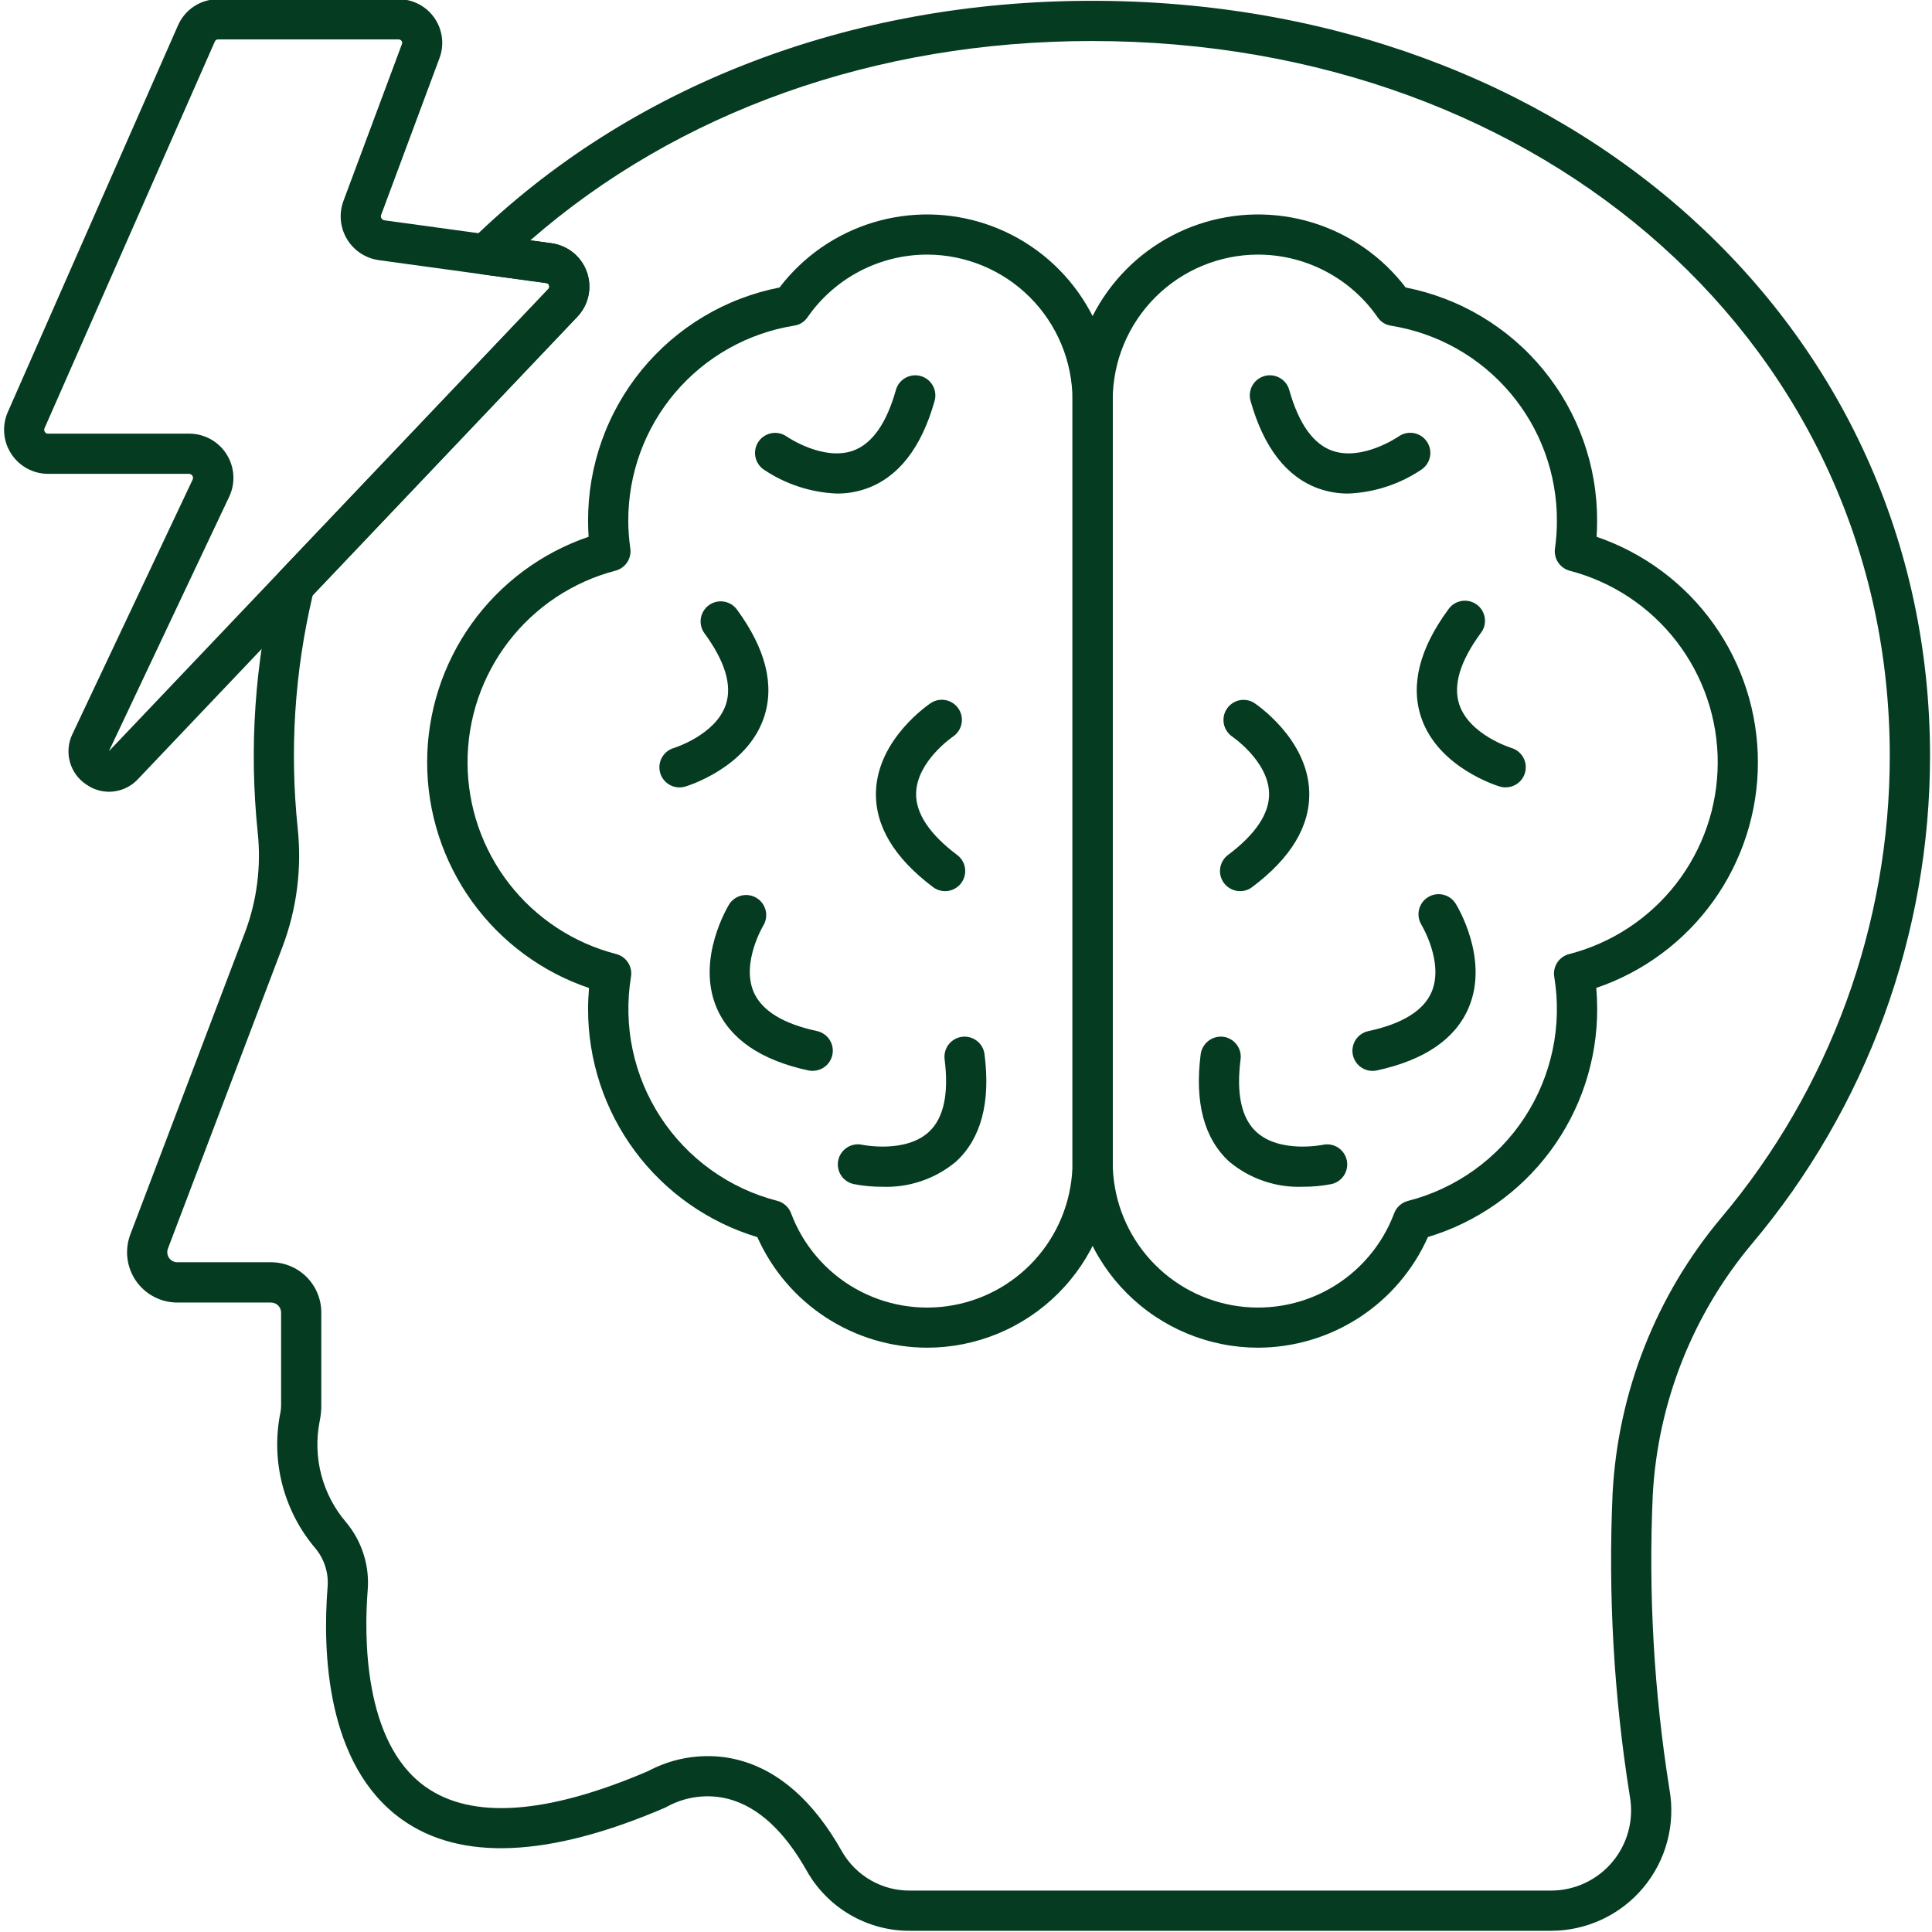
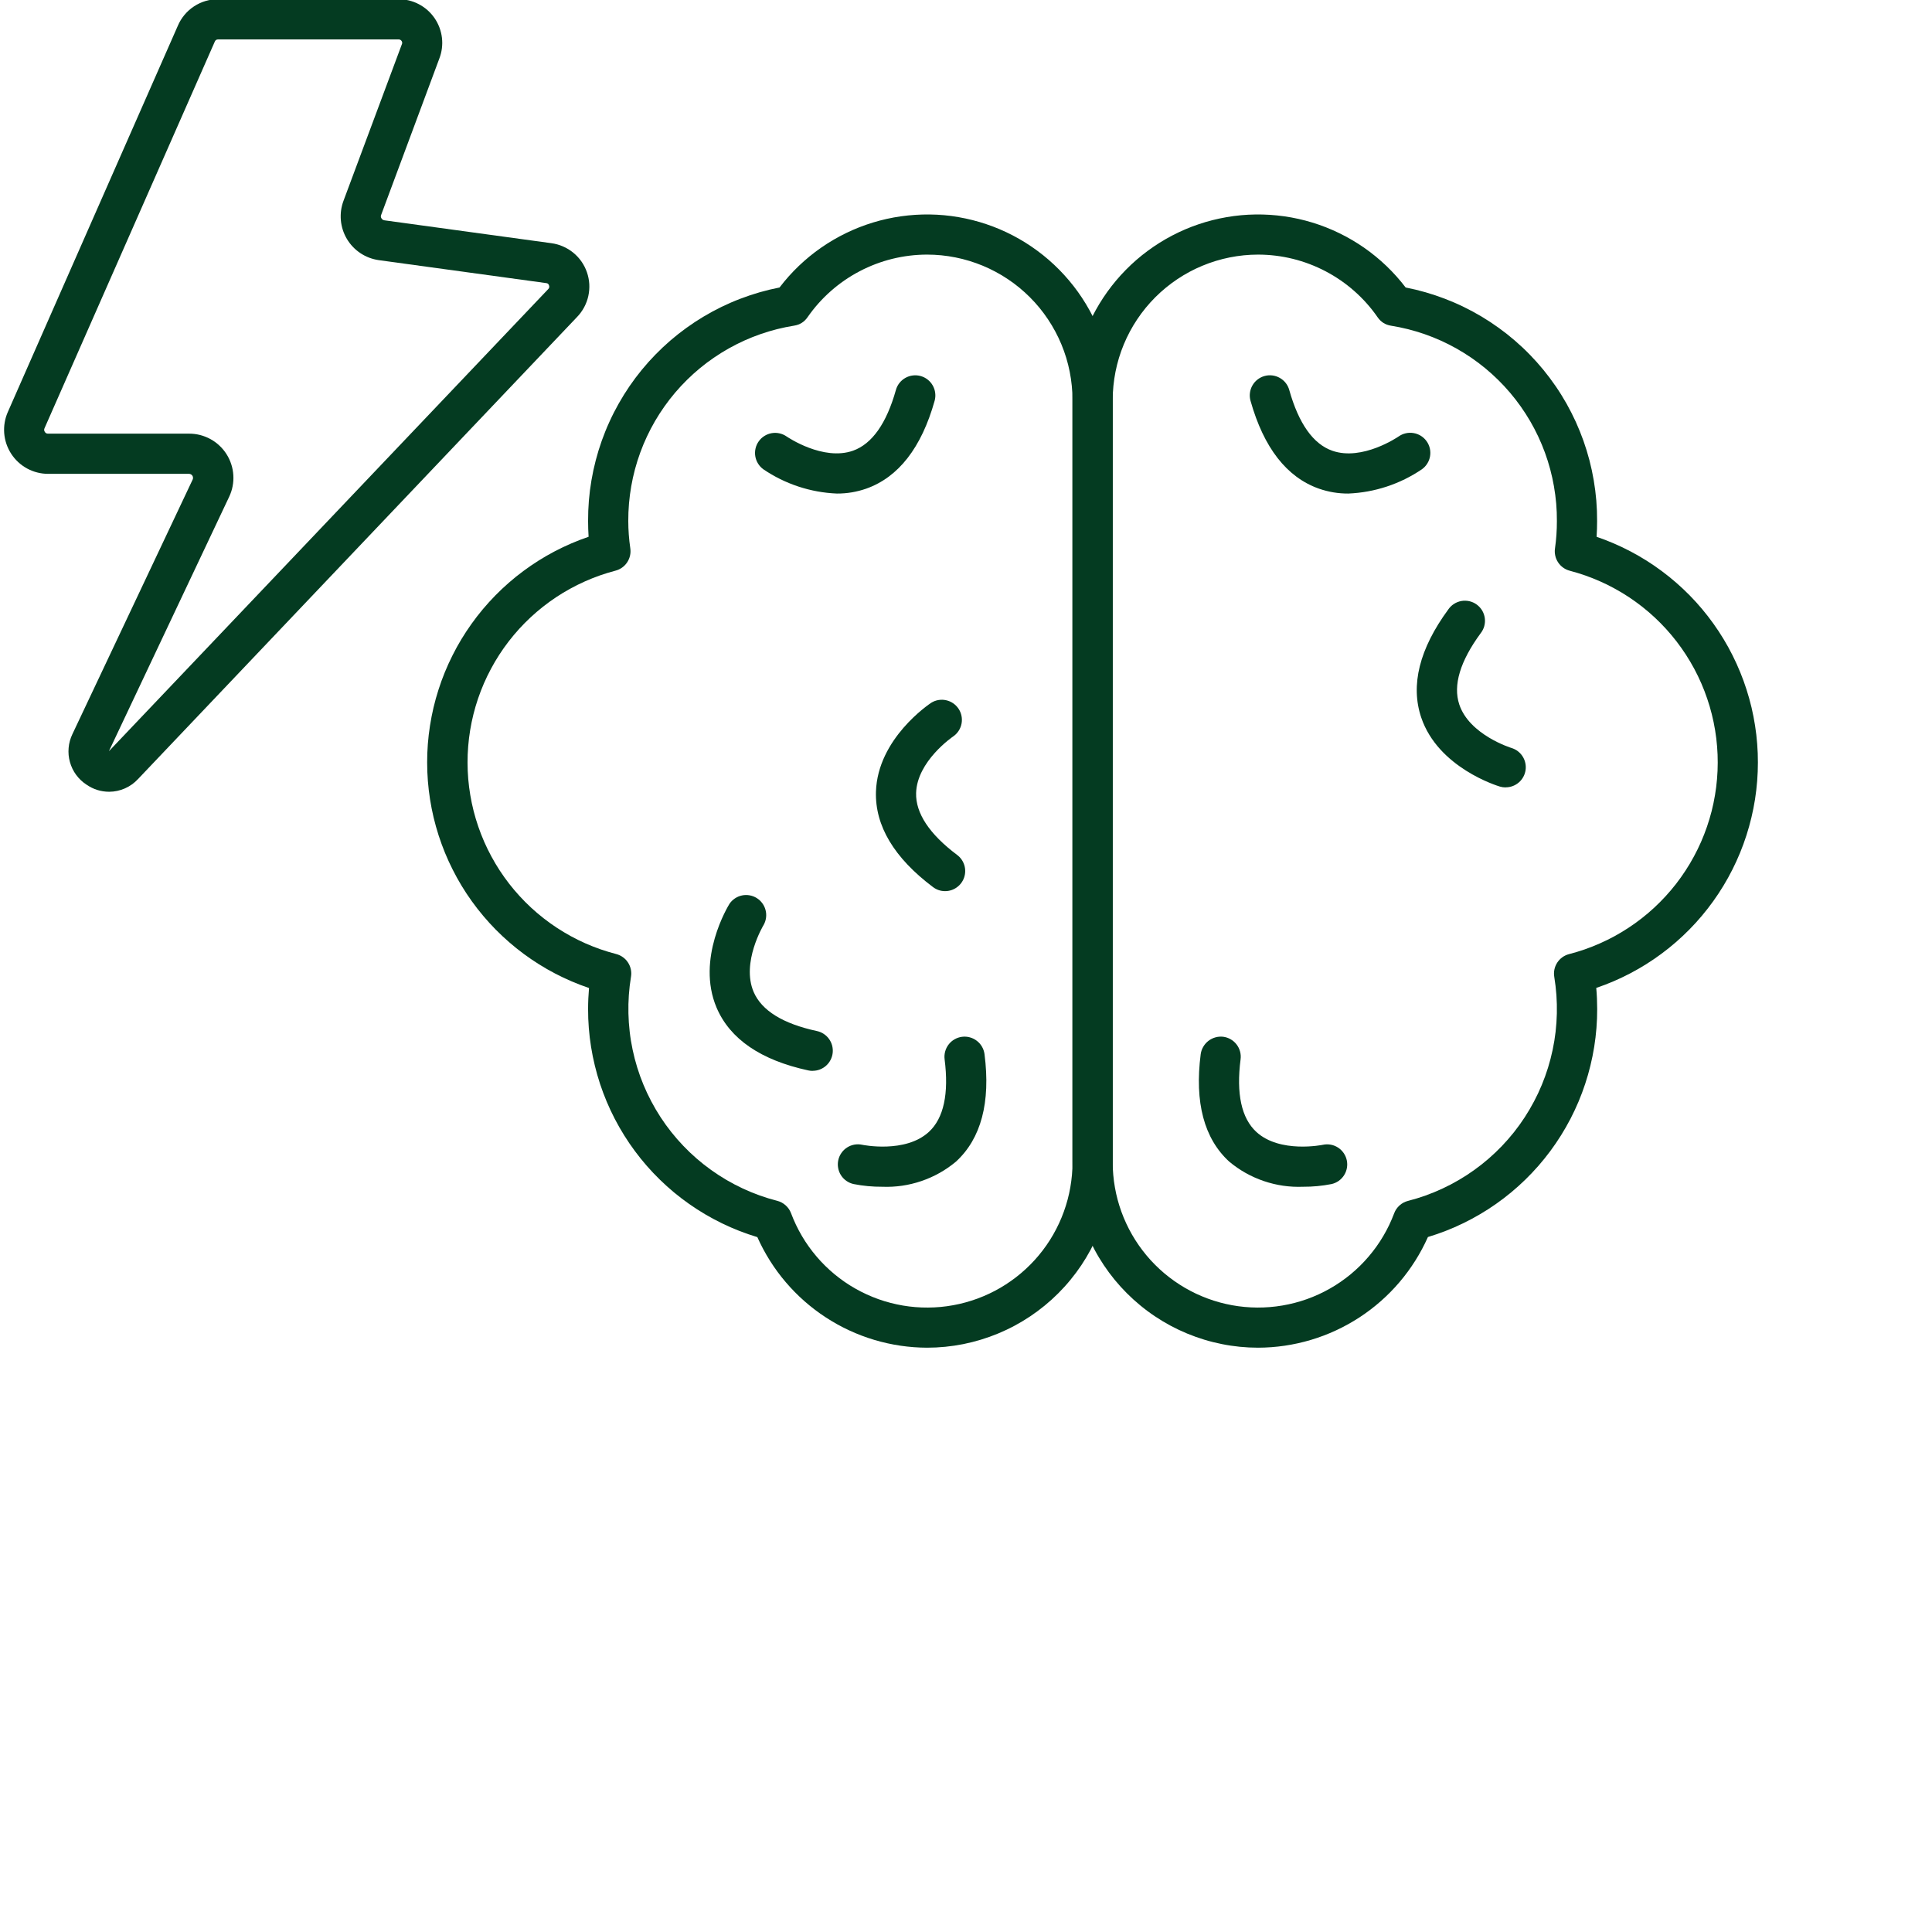
<svg xmlns="http://www.w3.org/2000/svg" version="1.2" preserveAspectRatio="xMidYMid meet" height="500" viewBox="0 0 375 375" zoomAndPan="magnify" width="500">
  <g id="c4b56548bc">
-     <path d="M 301.027 374.766 L 176.699 374.766 C 175.688 374.773 174.676 374.715 173.672 374.59 C 172.664 374.461 171.672 374.27 170.695 374.012 C 169.715 373.754 168.754 373.43 167.82 373.047 C 166.883 372.66 165.973 372.215 165.098 371.711 C 164.219 371.203 163.379 370.641 162.574 370.023 C 161.77 369.406 161.012 368.738 160.297 368.02 C 159.582 367.301 158.918 366.539 158.305 365.734 C 157.691 364.926 157.137 364.086 156.633 363.203 C 152.258 355.398 147.148 350.715 141.441 349.188 C 139.445 348.668 137.418 348.531 135.371 348.781 C 133.32 349.027 131.387 349.641 129.566 350.621 C 129.41 350.719 129.242 350.805 129.074 350.879 C 106.57 360.547 89.367 361.297 77.953 353.117 C 63.203 342.543 62.617 320.367 63.582 308.086 C 63.699 306.727 63.559 305.395 63.152 304.09 C 62.746 302.789 62.109 301.609 61.242 300.559 C 59.719 298.77 58.414 296.836 57.328 294.754 C 56.246 292.672 55.406 290.496 54.812 288.227 C 54.223 285.953 53.891 283.645 53.82 281.297 C 53.75 278.949 53.945 276.625 54.398 274.324 C 54.523 273.703 54.578 273.074 54.559 272.441 L 54.559 254.773 C 54.559 254.516 54.512 254.266 54.41 254.027 C 54.312 253.789 54.172 253.578 53.988 253.395 C 53.805 253.211 53.594 253.07 53.355 252.973 C 53.117 252.871 52.867 252.824 52.609 252.824 L 34.426 252.824 C 34.031 252.824 33.637 252.801 33.246 252.75 C 32.852 252.703 32.465 252.633 32.082 252.539 C 31.699 252.445 31.324 252.328 30.953 252.188 C 30.586 252.047 30.227 251.883 29.875 251.699 C 29.527 251.516 29.191 251.312 28.867 251.09 C 28.543 250.863 28.23 250.621 27.938 250.359 C 27.641 250.094 27.363 249.816 27.102 249.52 C 26.84 249.223 26.598 248.914 26.375 248.59 C 26.152 248.262 25.949 247.926 25.766 247.574 C 25.586 247.227 25.426 246.867 25.285 246.496 C 25.148 246.125 25.031 245.75 24.938 245.367 C 24.844 244.984 24.777 244.594 24.73 244.203 C 24.684 243.812 24.66 243.418 24.664 243.023 C 24.664 242.629 24.691 242.234 24.742 241.844 C 24.789 241.453 24.863 241.062 24.961 240.68 C 25.055 240.301 25.176 239.922 25.316 239.555 L 47.559 180.961 C 48.719 177.867 49.508 174.684 49.922 171.406 C 50.336 168.129 50.371 164.852 50.02 161.566 C 49.172 153.383 49.031 145.188 49.59 136.98 C 50.152 128.773 51.406 120.672 53.355 112.68 C 53.523 112.016 53.844 111.434 54.316 110.934 L 106.363 56.164 C 106.609 55.949 106.676 55.691 106.562 55.383 C 106.48 55.113 106.297 54.965 106.016 54.941 L 93.684 53.262 C 92.945 53.16 92.289 52.871 91.715 52.398 C 91.141 51.922 90.738 51.328 90.504 50.621 C 90.27 49.914 90.238 49.195 90.414 48.473 C 90.59 47.746 90.945 47.125 91.48 46.605 C 122.137 16.656 164.914 0.156 211.934 0.156 C 304.68 0.156 374.617 63.168 374.617 146.723 C 374.617 151.012 374.43 155.293 374.055 159.566 C 373.68 163.84 373.117 168.09 372.371 172.316 C 371.625 176.539 370.691 180.723 369.578 184.867 C 368.465 189.012 367.172 193.098 365.703 197.125 C 364.23 201.156 362.586 205.113 360.77 209 C 358.953 212.887 356.969 216.688 354.816 220.398 C 352.668 224.109 350.359 227.723 347.895 231.234 C 345.426 234.742 342.812 238.141 340.047 241.422 C 337.191 244.828 334.621 248.445 332.348 252.266 C 330.07 256.09 328.117 260.07 326.48 264.207 C 324.844 268.344 323.551 272.586 322.598 276.93 C 321.645 281.277 321.047 285.672 320.801 290.113 C 319.945 309.262 321.02 328.305 324.027 347.234 C 324.18 348.074 324.285 348.922 324.344 349.77 C 324.402 350.621 324.418 351.473 324.383 352.324 C 324.352 353.18 324.27 354.027 324.145 354.871 C 324.016 355.715 323.844 356.547 323.625 357.371 C 323.41 358.195 323.148 359.008 322.84 359.805 C 322.535 360.598 322.184 361.375 321.793 362.133 C 321.402 362.891 320.969 363.625 320.496 364.336 C 320.023 365.047 319.516 365.73 318.969 366.383 C 318.422 367.039 317.84 367.66 317.227 368.25 C 316.609 368.844 315.965 369.398 315.289 369.918 C 314.613 370.438 313.91 370.922 313.184 371.363 C 312.453 371.809 311.703 372.211 310.93 372.57 C 310.156 372.93 309.367 373.25 308.559 373.523 C 307.75 373.797 306.93 374.027 306.098 374.211 C 305.266 374.398 304.426 374.535 303.578 374.629 C 302.73 374.719 301.879 374.766 301.027 374.766 Z M 137.438 340.863 C 139.414 340.863 141.355 341.105 143.27 341.598 C 151.16 343.625 157.949 349.613 163.441 359.395 C 164.113 360.559 164.922 361.613 165.871 362.562 C 166.824 363.512 167.883 364.316 169.047 364.98 C 170.215 365.645 171.449 366.148 172.746 366.484 C 174.047 366.82 175.367 366.977 176.711 366.961 L 301.027 366.961 C 301.594 366.961 302.16 366.934 302.727 366.871 C 303.293 366.809 303.852 366.715 304.406 366.594 C 304.961 366.473 305.508 366.316 306.047 366.137 C 306.582 365.953 307.109 365.742 307.625 365.5 C 308.141 365.262 308.641 364.992 309.125 364.695 C 309.609 364.402 310.078 364.082 310.527 363.734 C 310.98 363.387 311.41 363.016 311.82 362.625 C 312.23 362.23 312.617 361.816 312.98 361.379 C 313.344 360.941 313.684 360.488 314 360.016 C 314.312 359.543 314.602 359.051 314.859 358.547 C 315.121 358.043 315.355 357.523 315.559 356.992 C 315.762 356.465 315.938 355.922 316.082 355.375 C 316.227 354.824 316.34 354.27 316.426 353.707 C 316.508 353.145 316.562 352.578 316.582 352.012 C 316.605 351.445 316.598 350.875 316.555 350.309 C 316.516 349.742 316.445 349.18 316.344 348.621 C 313.234 329.121 312.121 309.504 313.008 289.777 C 313.27 284.914 313.918 280.102 314.957 275.34 C 315.996 270.582 317.406 265.938 319.195 261.406 C 320.98 256.875 323.117 252.512 325.605 248.324 C 328.094 244.137 330.902 240.176 334.027 236.441 C 336.648 233.332 339.125 230.117 341.465 226.789 C 343.801 223.465 345.988 220.043 348.027 216.527 C 350.066 213.012 351.945 209.41 353.672 205.73 C 355.395 202.047 356.953 198.297 358.348 194.48 C 359.742 190.66 360.969 186.789 362.023 182.863 C 363.078 178.938 363.961 174.973 364.672 170.973 C 365.379 166.969 365.914 162.941 366.27 158.895 C 366.625 154.844 366.805 150.789 366.805 146.723 C 366.805 67.613 300.223 7.961 211.926 7.961 C 169.961 7.961 131.586 21.641 102.926 46.656 L 107.016 47.211 C 107.797 47.316 108.551 47.523 109.273 47.836 C 109.996 48.148 110.664 48.555 111.273 49.051 C 111.887 49.551 112.418 50.121 112.867 50.766 C 113.32 51.41 113.676 52.105 113.934 52.852 C 114.191 53.598 114.344 54.363 114.387 55.148 C 114.434 55.934 114.371 56.711 114.199 57.48 C 114.027 58.25 113.754 58.98 113.379 59.676 C 113.004 60.367 112.543 60.996 111.992 61.562 L 60.684 115.566 C 57.176 130.473 56.207 145.539 57.781 160.77 C 58.195 164.656 58.152 168.543 57.66 172.418 C 57.164 176.297 56.23 180.066 54.852 183.727 L 32.605 242.324 C 32.547 242.473 32.508 242.629 32.484 242.785 C 32.465 242.945 32.461 243.102 32.477 243.262 C 32.496 243.422 32.531 243.574 32.586 243.723 C 32.641 243.875 32.715 244.016 32.805 244.148 C 32.895 244.281 32.996 244.398 33.117 244.508 C 33.234 244.613 33.367 244.703 33.508 244.777 C 33.648 244.852 33.797 244.91 33.953 244.945 C 34.109 244.984 34.266 245.004 34.426 245.004 L 52.609 245.004 C 53.25 245.004 53.883 245.066 54.512 245.191 C 55.141 245.316 55.75 245.5 56.344 245.746 C 56.934 245.992 57.496 246.289 58.027 246.648 C 58.562 247.004 59.055 247.406 59.508 247.859 C 59.961 248.312 60.363 248.805 60.719 249.34 C 61.078 249.871 61.379 250.434 61.621 251.023 C 61.867 251.617 62.051 252.227 62.176 252.855 C 62.301 253.484 62.363 254.117 62.363 254.758 L 62.363 272.434 C 62.391 273.625 62.277 274.805 62.027 275.969 C 61.695 277.68 61.559 279.406 61.617 281.145 C 61.672 282.887 61.922 284.598 62.363 286.285 C 62.805 287.969 63.43 289.582 64.238 291.125 C 65.043 292.672 66.012 294.105 67.141 295.43 C 68.688 297.273 69.828 299.34 70.559 301.629 C 71.293 303.922 71.562 306.266 71.367 308.664 C 70.691 317.246 70.434 338.105 82.508 346.758 C 91.508 353.215 106.07 352.219 125.777 343.781 C 129.422 341.84 133.309 340.867 137.438 340.863 Z M 137.438 340.863" style="stroke:none;fill-rule:nonzero;fill:#043b21;fill-opacity:1;" />
    <path d="M 179.953 261.586 C 178.219 261.582 176.492 261.453 174.777 261.199 C 173.059 260.945 171.371 260.57 169.707 260.074 C 168.043 259.578 166.426 258.965 164.852 258.234 C 163.277 257.504 161.762 256.668 160.309 255.719 C 158.855 254.773 157.477 253.727 156.172 252.582 C 154.867 251.438 153.652 250.203 152.527 248.883 C 151.398 247.566 150.375 246.172 149.449 244.703 C 148.523 243.234 147.707 241.711 147 240.125 C 145.82 239.77 144.656 239.367 143.512 238.922 C 142.363 238.473 141.238 237.98 140.129 237.441 C 139.023 236.902 137.938 236.32 136.875 235.695 C 135.816 235.07 134.781 234.402 133.773 233.695 C 132.766 232.988 131.789 232.242 130.84 231.457 C 129.895 230.668 128.98 229.848 128.098 228.988 C 127.215 228.129 126.367 227.234 125.559 226.309 C 124.746 225.383 123.977 224.422 123.242 223.434 C 122.508 222.445 121.816 221.43 121.164 220.387 C 120.512 219.34 119.898 218.273 119.332 217.18 C 118.766 216.086 118.242 214.973 117.766 213.84 C 117.289 212.703 116.855 211.551 116.469 210.383 C 116.086 209.211 115.746 208.031 115.457 206.832 C 115.164 205.637 114.922 204.43 114.727 203.215 C 114.531 202 114.387 200.777 114.289 199.551 C 114.191 198.324 114.145 197.094 114.148 195.863 C 114.148 194.492 114.211 193.129 114.328 191.773 C 113.191 191.387 112.07 190.961 110.969 190.488 C 109.867 190.02 108.785 189.504 107.723 188.949 C 106.66 188.395 105.621 187.797 104.605 187.16 C 103.59 186.523 102.602 185.852 101.637 185.137 C 100.676 184.422 99.742 183.676 98.836 182.887 C 97.93 182.102 97.059 181.281 96.215 180.43 C 95.375 179.574 94.566 178.691 93.797 177.773 C 93.023 176.855 92.285 175.91 91.586 174.938 C 90.887 173.965 90.227 172.965 89.605 171.941 C 88.984 170.914 88.406 169.867 87.867 168.797 C 87.324 167.727 86.828 166.637 86.371 165.527 C 85.918 164.418 85.508 163.293 85.137 162.152 C 84.77 161.012 84.449 159.859 84.168 158.695 C 83.891 157.527 83.66 156.352 83.473 155.168 C 83.285 153.984 83.145 152.797 83.051 151.602 C 82.957 150.406 82.91 149.207 82.91 148.012 C 82.906 146.812 82.953 145.613 83.043 144.418 C 83.137 143.223 83.273 142.035 83.461 140.852 C 83.645 139.664 83.875 138.492 84.148 137.324 C 84.426 136.156 84.746 135.004 85.113 133.863 C 85.477 132.719 85.887 131.594 86.34 130.484 C 86.793 129.375 87.289 128.285 87.828 127.215 C 88.363 126.141 88.941 125.094 89.562 124.066 C 90.184 123.043 90.84 122.039 91.539 121.066 C 92.234 120.09 92.969 119.145 93.738 118.227 C 94.512 117.309 95.316 116.422 96.156 115.566 C 96.996 114.711 97.867 113.891 98.77 113.102 C 99.672 112.312 100.605 111.562 101.57 110.848 C 102.531 110.133 103.52 109.457 104.535 108.816 C 105.547 108.18 106.586 107.582 107.648 107.023 C 108.707 106.469 109.789 105.953 110.891 105.477 C 111.992 105.004 113.109 104.574 114.246 104.188 C 114.184 103.18 114.148 102.164 114.148 101.129 C 114.141 99.805 114.195 98.48 114.301 97.16 C 114.41 95.84 114.578 94.527 114.801 93.223 C 115.023 91.918 115.301 90.621 115.637 89.34 C 115.969 88.059 116.359 86.793 116.801 85.547 C 117.246 84.297 117.742 83.07 118.293 81.867 C 118.84 80.66 119.441 79.48 120.094 78.328 C 120.742 77.176 121.445 76.051 122.191 74.957 C 122.941 73.863 123.734 72.805 124.574 71.781 C 125.414 70.758 126.297 69.77 127.223 68.824 C 128.148 67.875 129.109 66.969 130.113 66.102 C 131.117 65.238 132.156 64.418 133.23 63.645 C 134.305 62.867 135.41 62.141 136.547 61.461 C 137.684 60.781 138.848 60.152 140.039 59.57 C 141.23 58.992 142.445 58.465 143.684 57.992 C 144.918 57.52 146.176 57.098 147.449 56.73 C 148.719 56.367 150.008 56.055 151.309 55.801 C 152.441 54.312 153.688 52.922 155.039 51.625 C 156.395 50.332 157.836 49.148 159.375 48.078 C 160.91 47.012 162.523 46.066 164.207 45.246 C 165.891 44.43 167.629 43.746 169.418 43.199 C 171.211 42.652 173.031 42.246 174.887 41.984 C 176.742 41.723 178.605 41.602 180.477 41.629 C 182.348 41.656 184.207 41.828 186.055 42.148 C 187.898 42.465 189.707 42.922 191.48 43.523 C 193.258 44.121 194.973 44.855 196.633 45.723 C 198.293 46.59 199.875 47.582 201.379 48.695 C 202.887 49.809 204.293 51.031 205.609 52.367 C 206.922 53.699 208.125 55.129 209.219 56.648 C 210.309 58.168 211.277 59.766 212.121 61.438 C 212.961 63.109 213.672 64.84 214.242 66.621 C 214.816 68.402 215.25 70.219 215.539 72.07 C 215.828 73.918 215.973 75.781 215.973 77.652 L 215.973 225.586 C 215.973 226.766 215.914 227.941 215.797 229.113 C 215.68 230.285 215.504 231.449 215.273 232.605 C 215.039 233.762 214.754 234.906 214.41 236.031 C 214.066 237.16 213.668 238.27 213.215 239.359 C 212.766 240.445 212.258 241.512 211.703 242.551 C 211.148 243.59 210.539 244.598 209.887 245.578 C 209.23 246.559 208.527 247.504 207.777 248.414 C 207.031 249.328 206.238 250.199 205.406 251.031 C 204.57 251.867 203.699 252.656 202.789 253.402 C 201.875 254.152 200.93 254.852 199.949 255.508 C 198.969 256.164 197.961 256.77 196.922 257.324 C 195.879 257.883 194.816 258.383 193.727 258.836 C 192.637 259.289 191.531 259.684 190.402 260.027 C 189.273 260.371 188.133 260.656 186.977 260.891 C 185.82 261.121 184.656 261.293 183.48 261.41 C 182.309 261.527 181.133 261.586 179.953 261.586 Z M 179.953 49.418 C 177.672 49.418 175.422 49.695 173.207 50.238 C 170.992 50.785 168.875 51.59 166.855 52.648 C 164.836 53.707 162.969 54.988 161.258 56.5 C 159.547 58.012 158.043 59.703 156.742 61.578 C 156.113 62.484 155.254 63.027 154.164 63.203 C 153.047 63.383 151.945 63.609 150.848 63.883 C 149.754 64.16 148.672 64.484 147.605 64.855 C 146.539 65.227 145.492 65.645 144.461 66.109 C 143.434 66.574 142.426 67.082 141.441 67.637 C 140.457 68.191 139.5 68.789 138.57 69.426 C 137.637 70.062 136.734 70.742 135.863 71.461 C 134.992 72.18 134.156 72.934 133.352 73.727 C 132.547 74.52 131.777 75.348 131.047 76.207 C 130.316 77.066 129.625 77.961 128.973 78.883 C 128.32 79.805 127.711 80.754 127.141 81.727 C 126.574 82.703 126.051 83.703 125.57 84.727 C 125.09 85.75 124.656 86.789 124.27 87.852 C 123.883 88.91 123.543 89.988 123.25 91.078 C 122.961 92.168 122.715 93.27 122.523 94.383 C 122.328 95.496 122.184 96.613 122.086 97.738 C 121.992 98.863 121.945 99.992 121.949 101.121 C 121.953 102.898 122.082 104.664 122.34 106.422 C 122.41 106.898 122.395 107.371 122.289 107.84 C 122.184 108.309 122 108.746 121.734 109.145 C 121.469 109.547 121.141 109.887 120.746 110.168 C 120.355 110.445 119.926 110.648 119.461 110.766 C 118.441 111.035 117.434 111.344 116.438 111.691 C 115.441 112.043 114.461 112.434 113.5 112.863 C 112.535 113.293 111.594 113.762 110.668 114.273 C 109.742 114.781 108.84 115.324 107.961 115.906 C 107.082 116.492 106.227 117.109 105.398 117.762 C 104.57 118.414 103.77 119.102 102.996 119.82 C 102.227 120.539 101.484 121.285 100.773 122.066 C 100.062 122.848 99.387 123.656 98.742 124.488 C 98.098 125.324 97.488 126.188 96.914 127.074 C 96.344 127.957 95.805 128.867 95.309 129.797 C 94.809 130.727 94.352 131.676 93.93 132.641 C 93.512 133.609 93.129 134.594 92.789 135.594 C 92.453 136.59 92.152 137.602 91.898 138.625 C 91.641 139.648 91.43 140.684 91.258 141.723 C 91.086 142.766 90.957 143.812 90.875 144.863 C 90.789 145.914 90.746 146.969 90.75 148.023 C 90.75 149.078 90.797 150.129 90.883 151.184 C 90.973 152.234 91.105 153.277 91.281 154.32 C 91.453 155.359 91.672 156.391 91.93 157.414 C 92.191 158.438 92.492 159.445 92.836 160.445 C 93.18 161.441 93.562 162.426 93.984 163.391 C 94.41 164.355 94.871 165.305 95.375 166.23 C 95.875 167.16 96.414 168.066 96.988 168.949 C 97.566 169.832 98.18 170.691 98.824 171.527 C 99.473 172.359 100.152 173.164 100.867 173.941 C 101.578 174.719 102.324 175.465 103.098 176.184 C 103.871 176.898 104.676 177.582 105.508 178.23 C 106.34 178.879 107.195 179.496 108.074 180.074 C 108.957 180.652 109.863 181.195 110.789 181.703 C 111.715 182.207 112.66 182.672 113.625 183.102 C 114.59 183.527 115.57 183.914 116.566 184.262 C 117.562 184.605 118.574 184.91 119.594 185.176 C 120.066 185.297 120.504 185.5 120.898 185.785 C 121.297 186.066 121.629 186.414 121.895 186.824 C 122.16 187.234 122.344 187.676 122.445 188.156 C 122.543 188.633 122.555 189.113 122.473 189.594 C 122.281 190.77 122.145 191.945 122.059 193.133 C 121.977 194.316 121.949 195.504 121.977 196.691 C 122.004 197.879 122.086 199.062 122.223 200.246 C 122.355 201.426 122.547 202.598 122.793 203.758 C 123.039 204.922 123.336 206.07 123.688 207.207 C 124.039 208.34 124.441 209.457 124.898 210.555 C 125.352 211.652 125.859 212.727 126.414 213.777 C 126.969 214.828 127.57 215.852 128.219 216.848 C 128.867 217.844 129.562 218.805 130.301 219.734 C 131.039 220.668 131.82 221.562 132.641 222.418 C 133.461 223.277 134.32 224.098 135.219 224.875 C 136.117 225.656 137.047 226.391 138.016 227.082 C 138.98 227.773 139.977 228.422 141 229.023 C 142.027 229.621 143.078 230.172 144.152 230.676 C 145.23 231.18 146.328 231.633 147.445 232.031 C 148.566 232.434 149.699 232.781 150.852 233.078 C 151.469 233.234 152.016 233.527 152.492 233.953 C 152.969 234.379 153.32 234.891 153.543 235.488 C 153.832 236.254 154.152 237.008 154.504 237.746 C 154.855 238.484 155.242 239.207 155.656 239.914 C 156.07 240.617 156.516 241.305 156.992 241.969 C 157.469 242.637 157.973 243.281 158.504 243.902 C 159.035 244.527 159.59 245.125 160.176 245.699 C 160.758 246.273 161.367 246.82 161.996 247.34 C 162.629 247.863 163.281 248.355 163.953 248.82 C 164.629 249.285 165.32 249.719 166.035 250.121 C 166.746 250.527 167.473 250.898 168.219 251.238 C 168.961 251.578 169.719 251.887 170.492 252.164 C 171.262 252.438 172.043 252.68 172.836 252.883 C 173.629 253.09 174.426 253.262 175.234 253.402 C 176.043 253.539 176.852 253.641 177.668 253.707 C 178.484 253.773 179.301 253.805 180.121 253.797 C 180.938 253.793 181.754 253.754 182.57 253.68 C 183.387 253.602 184.195 253.492 185 253.344 C 185.805 253.199 186.605 253.02 187.395 252.801 C 188.184 252.586 188.961 252.336 189.73 252.055 C 190.496 251.77 191.254 251.453 191.992 251.105 C 192.734 250.758 193.457 250.375 194.164 249.965 C 194.871 249.551 195.559 249.109 196.227 248.637 C 196.898 248.164 197.543 247.664 198.168 247.137 C 198.793 246.609 199.395 246.055 199.973 245.473 C 200.551 244.895 201.102 244.289 201.625 243.66 C 202.148 243.031 202.645 242.383 203.113 241.711 C 203.582 241.039 204.02 240.348 204.426 239.637 C 204.832 238.926 205.211 238.199 205.555 237.457 C 205.898 236.715 206.211 235.961 206.488 235.191 C 206.766 234.422 207.012 233.641 207.223 232.848 C 207.434 232.059 207.609 231.262 207.75 230.453 C 207.891 229.648 207.996 228.836 208.07 228.02 C 208.141 227.207 208.176 226.387 208.172 225.57 L 208.172 77.652 C 208.172 76.73 208.129 75.809 208.035 74.887 C 207.945 73.969 207.809 73.055 207.629 72.148 C 207.449 71.242 207.223 70.348 206.957 69.461 C 206.688 68.578 206.375 67.707 206.023 66.855 C 205.668 66 205.273 65.164 204.836 64.352 C 204.402 63.535 203.926 62.742 203.414 61.977 C 202.898 61.207 202.352 60.465 201.766 59.75 C 201.18 59.035 200.559 58.352 199.906 57.699 C 199.25 57.043 198.566 56.422 197.852 55.836 C 197.141 55.25 196.398 54.699 195.629 54.188 C 194.859 53.672 194.07 53.195 193.254 52.762 C 192.441 52.324 191.605 51.93 190.75 51.574 C 189.898 51.223 189.027 50.91 188.145 50.641 C 187.262 50.371 186.363 50.145 185.457 49.965 C 184.551 49.785 183.641 49.648 182.719 49.555 C 181.801 49.465 180.879 49.418 179.953 49.418 Z M 179.953 49.418" style="stroke:none;fill-rule:nonzero;fill:#043b21;fill-opacity:1;" />
    <path d="M 162.43 95.797 C 159.879 95.691 157.395 95.238 154.969 94.438 C 152.547 93.637 150.281 92.523 148.168 91.09 C 147.754 90.789 147.406 90.418 147.137 89.98 C 146.863 89.543 146.688 89.07 146.602 88.562 C 146.516 88.055 146.531 87.551 146.648 87.051 C 146.762 86.547 146.969 86.086 147.266 85.668 C 147.562 85.246 147.93 84.898 148.363 84.625 C 148.801 84.348 149.27 84.168 149.777 84.078 C 150.285 83.988 150.789 84 151.293 84.113 C 151.797 84.223 152.258 84.426 152.68 84.719 C 152.879 84.852 159.773 89.531 165.582 87.477 C 169.273 86.152 172.07 82.188 173.895 75.691 C 174.035 75.191 174.262 74.742 174.582 74.336 C 174.902 73.93 175.289 73.598 175.742 73.344 C 176.191 73.094 176.676 72.934 177.188 72.875 C 177.703 72.812 178.207 72.852 178.707 72.992 C 179.203 73.133 179.656 73.359 180.062 73.68 C 180.469 74 180.801 74.387 181.051 74.836 C 181.305 75.289 181.465 75.77 181.523 76.285 C 181.586 76.797 181.547 77.305 181.41 77.801 C 178.852 86.906 174.383 92.629 168.141 94.844 C 166.293 95.488 164.387 95.809 162.43 95.797 Z M 162.43 95.797" style="stroke:none;fill-rule:nonzero;fill:#043b21;fill-opacity:1;" />
    <path d="M 171.234 230.348 C 169.367 230.359 167.516 230.184 165.684 229.824 C 165.18 229.711 164.715 229.508 164.289 229.211 C 163.867 228.918 163.516 228.551 163.234 228.117 C 162.957 227.68 162.773 227.207 162.684 226.699 C 162.59 226.191 162.602 225.684 162.711 225.18 C 162.82 224.676 163.023 224.211 163.32 223.785 C 163.613 223.359 163.98 223.008 164.414 222.73 C 164.848 222.449 165.32 222.266 165.828 222.172 C 166.336 222.082 166.844 222.09 167.348 222.199 C 167.434 222.219 175.723 223.918 180.297 219.699 C 183.18 217.039 184.199 212.285 183.348 205.602 C 183.285 205.09 183.32 204.582 183.457 204.086 C 183.594 203.586 183.82 203.133 184.137 202.723 C 184.453 202.312 184.836 201.98 185.285 201.727 C 185.734 201.469 186.215 201.309 186.727 201.242 C 187.242 201.176 187.746 201.211 188.246 201.348 C 188.746 201.484 189.199 201.711 189.609 202.027 C 190.02 202.34 190.352 202.723 190.609 203.172 C 190.867 203.621 191.027 204.102 191.094 204.613 C 192.297 213.98 190.43 221.004 185.547 225.477 C 183.543 227.148 181.309 228.402 178.844 229.242 C 176.375 230.082 173.84 230.449 171.234 230.348 Z M 171.234 230.348" style="stroke:none;fill-rule:nonzero;fill:#043b21;fill-opacity:1;" />
-     <path d="M 131.895 152.836 C 131.426 152.836 130.973 152.758 130.531 152.594 C 130.094 152.43 129.695 152.195 129.34 151.891 C 128.984 151.582 128.695 151.227 128.469 150.812 C 128.242 150.402 128.098 149.965 128.027 149.504 C 127.961 149.039 127.977 148.578 128.074 148.121 C 128.172 147.66 128.344 147.234 128.598 146.84 C 128.848 146.445 129.16 146.105 129.535 145.82 C 129.91 145.539 130.32 145.332 130.77 145.195 C 130.852 145.172 138.926 142.652 140.891 136.742 C 142.133 133.02 140.73 128.371 136.746 122.934 C 136.438 122.516 136.223 122.059 136.102 121.555 C 135.977 121.051 135.953 120.543 136.031 120.031 C 136.109 119.52 136.285 119.043 136.555 118.602 C 136.82 118.156 137.164 117.785 137.582 117.477 C 138 117.172 138.457 116.957 138.961 116.832 C 139.465 116.711 139.973 116.688 140.484 116.766 C 140.996 116.844 141.473 117.016 141.914 117.285 C 142.359 117.555 142.73 117.898 143.039 118.312 C 148.629 125.938 150.395 132.988 148.277 139.262 C 144.992 149.016 133.488 152.527 133.004 152.676 C 132.641 152.785 132.27 152.836 131.895 152.836 Z M 131.895 152.836" style="stroke:none;fill-rule:nonzero;fill:#043b21;fill-opacity:1;" />
    <path d="M 157.73 207.859 C 157.449 207.859 157.176 207.828 156.902 207.77 C 147.664 205.773 141.684 201.676 139.086 195.582 C 135.066 186.098 141.34 175.836 141.609 175.402 C 141.895 174.992 142.246 174.648 142.664 174.371 C 143.078 174.098 143.531 173.906 144.02 173.805 C 144.512 173.703 145 173.695 145.492 173.781 C 145.984 173.867 146.445 174.043 146.871 174.305 C 147.293 174.57 147.656 174.902 147.953 175.301 C 148.25 175.703 148.465 176.145 148.59 176.629 C 148.719 177.113 148.754 177.602 148.691 178.098 C 148.629 178.594 148.48 179.062 148.238 179.5 C 148.195 179.57 143.828 186.816 146.289 192.551 C 147.852 196.152 151.957 198.703 158.559 200.125 C 159.027 200.223 159.469 200.406 159.871 200.668 C 160.277 200.934 160.621 201.258 160.902 201.648 C 161.188 202.039 161.391 202.469 161.516 202.934 C 161.637 203.398 161.676 203.871 161.625 204.352 C 161.574 204.832 161.438 205.285 161.219 205.715 C 161 206.145 160.711 206.52 160.352 206.844 C 159.992 207.164 159.586 207.414 159.137 207.586 C 158.688 207.758 158.219 207.844 157.738 207.844 Z M 157.73 207.859" style="stroke:none;fill-rule:nonzero;fill:#043b21;fill-opacity:1;" />
    <path d="M 183.445 172.969 C 182.578 172.969 181.797 172.707 181.105 172.188 C 173.547 166.512 169.82 160.273 170.023 153.66 C 170.348 143.367 180.344 136.676 180.766 136.398 C 181.195 136.133 181.66 135.957 182.16 135.875 C 182.66 135.793 183.156 135.805 183.652 135.918 C 184.145 136.027 184.602 136.227 185.02 136.512 C 185.434 136.801 185.781 137.156 186.062 137.578 C 186.34 138 186.527 138.461 186.629 138.957 C 186.727 139.453 186.73 139.949 186.637 140.445 C 186.543 140.945 186.359 141.406 186.086 141.832 C 185.812 142.258 185.469 142.617 185.059 142.91 C 184.914 143.008 177.988 147.738 177.816 153.93 C 177.711 157.832 180.387 161.895 185.781 165.945 C 186.109 166.191 186.391 166.48 186.629 166.816 C 186.863 167.148 187.043 167.512 187.168 167.902 C 187.289 168.293 187.348 168.695 187.344 169.102 C 187.34 169.512 187.273 169.91 187.145 170.301 C 187.016 170.688 186.828 171.047 186.586 171.379 C 186.344 171.707 186.055 171.992 185.723 172.23 C 185.391 172.473 185.031 172.652 184.641 172.781 C 184.25 172.906 183.852 172.969 183.441 172.969 Z M 183.445 172.969" style="stroke:none;fill-rule:nonzero;fill:#043b21;fill-opacity:1;" />
    <path d="M 244.191 261.586 C 243.012 261.586 241.836 261.527 240.66 261.41 C 239.488 261.293 238.324 261.121 237.168 260.887 C 236.012 260.656 234.867 260.371 233.738 260.027 C 232.609 259.684 231.504 259.285 230.414 258.836 C 229.324 258.383 228.258 257.879 227.219 257.324 C 226.18 256.766 225.168 256.16 224.188 255.504 C 223.207 254.852 222.262 254.148 221.352 253.398 C 220.441 252.652 219.566 251.859 218.734 251.027 C 217.898 250.191 217.109 249.32 216.359 248.41 C 215.609 247.496 214.91 246.551 214.254 245.57 C 213.598 244.59 212.992 243.582 212.438 242.539 C 211.879 241.5 211.375 240.438 210.922 239.348 C 210.473 238.258 210.074 237.148 209.73 236.02 C 209.387 234.891 209.102 233.75 208.867 232.594 C 208.637 231.438 208.465 230.273 208.348 229.098 C 208.23 227.926 208.172 226.75 208.168 225.57 L 208.168 77.652 C 208.168 75.781 208.316 73.918 208.605 72.07 C 208.895 70.219 209.328 68.402 209.898 66.621 C 210.473 64.84 211.18 63.109 212.023 61.438 C 212.867 59.766 213.836 58.168 214.926 56.648 C 216.02 55.129 217.219 53.699 218.535 52.367 C 219.848 51.031 221.258 49.809 222.766 48.695 C 224.27 47.582 225.852 46.59 227.512 45.723 C 229.172 44.855 230.887 44.121 232.66 43.523 C 234.438 42.922 236.246 42.465 238.09 42.148 C 239.938 41.828 241.797 41.656 243.668 41.629 C 245.539 41.602 247.402 41.723 249.258 41.984 C 251.109 42.246 252.934 42.652 254.723 43.199 C 256.516 43.746 258.254 44.43 259.938 45.25 C 261.621 46.066 263.23 47.012 264.77 48.078 C 266.305 49.148 267.75 50.332 269.105 51.625 C 270.457 52.922 271.699 54.312 272.836 55.801 C 274.137 56.055 275.422 56.367 276.695 56.73 C 277.969 57.098 279.227 57.52 280.461 57.992 C 281.699 58.465 282.914 58.992 284.105 59.574 C 285.297 60.152 286.461 60.781 287.598 61.461 C 288.734 62.141 289.84 62.867 290.914 63.645 C 291.988 64.418 293.027 65.238 294.031 66.105 C 295.035 66.969 296 67.875 296.922 68.824 C 297.848 69.773 298.73 70.758 299.57 71.781 C 300.41 72.809 301.203 73.867 301.953 74.961 C 302.703 76.051 303.402 77.176 304.055 78.328 C 304.703 79.484 305.305 80.664 305.855 81.867 C 306.402 83.074 306.898 84.301 307.344 85.547 C 307.785 86.797 308.176 88.062 308.512 89.344 C 308.844 90.625 309.121 91.922 309.344 93.227 C 309.566 94.531 309.734 95.844 309.844 97.164 C 309.949 98.484 310.004 99.809 309.996 101.133 C 309.996 102.172 309.965 103.191 309.898 104.191 C 311.035 104.578 312.152 105.008 313.25 105.484 C 314.352 105.957 315.43 106.473 316.492 107.031 C 317.551 107.59 318.59 108.188 319.602 108.824 C 320.617 109.461 321.602 110.141 322.562 110.855 C 323.527 111.57 324.457 112.32 325.359 113.109 C 326.262 113.895 327.133 114.715 327.973 115.57 C 328.812 116.426 329.617 117.312 330.387 118.23 C 331.156 119.148 331.891 120.094 332.586 121.07 C 333.281 122.043 333.941 123.043 334.559 124.07 C 335.18 125.094 335.758 126.141 336.293 127.215 C 336.832 128.285 337.324 129.375 337.777 130.484 C 338.23 131.59 338.641 132.715 339.004 133.855 C 339.371 135 339.691 136.152 339.969 137.316 C 340.242 138.484 340.473 139.656 340.656 140.84 C 340.844 142.023 340.98 143.215 341.07 144.406 C 341.164 145.602 341.211 146.797 341.207 147.996 C 341.207 149.195 341.16 150.391 341.066 151.586 C 340.973 152.777 340.832 153.969 340.648 155.152 C 340.461 156.336 340.23 157.508 339.949 158.676 C 339.672 159.84 339.352 160.992 338.984 162.133 C 338.617 163.273 338.207 164.398 337.754 165.504 C 337.297 166.613 336.801 167.703 336.262 168.773 C 335.723 169.844 335.145 170.891 334.523 171.914 C 333.902 172.938 333.242 173.938 332.547 174.91 C 331.848 175.887 331.113 176.828 330.34 177.746 C 329.57 178.664 328.766 179.547 327.922 180.402 C 327.082 181.254 326.211 182.074 325.309 182.859 C 324.402 183.648 323.469 184.398 322.508 185.109 C 321.547 185.824 320.559 186.5 319.543 187.137 C 318.527 187.773 317.492 188.367 316.43 188.926 C 315.367 189.48 314.289 189.996 313.188 190.469 C 312.086 190.941 310.969 191.367 309.832 191.754 C 309.953 193.109 310.012 194.484 310.012 195.844 C 310.016 197.074 309.969 198.305 309.871 199.531 C 309.773 200.758 309.629 201.98 309.434 203.195 C 309.238 204.41 308.996 205.617 308.703 206.812 C 308.414 208.012 308.074 209.191 307.688 210.363 C 307.305 211.531 306.871 212.684 306.395 213.82 C 305.914 214.953 305.395 216.066 304.828 217.16 C 304.258 218.254 303.648 219.32 302.996 220.367 C 302.344 221.41 301.652 222.426 300.918 223.414 C 300.184 224.402 299.41 225.363 298.602 226.289 C 297.789 227.215 296.945 228.109 296.062 228.969 C 295.18 229.828 294.266 230.648 293.316 231.438 C 292.371 232.223 291.395 232.969 290.387 233.676 C 289.379 234.383 288.344 235.051 287.281 235.676 C 286.223 236.301 285.137 236.883 284.031 237.422 C 282.922 237.961 281.797 238.453 280.648 238.902 C 279.504 239.348 278.34 239.75 277.16 240.105 C 276.453 241.691 275.637 243.219 274.711 244.688 C 273.785 246.156 272.762 247.551 271.633 248.875 C 270.508 250.195 269.293 251.43 267.988 252.574 C 266.684 253.723 265.305 254.77 263.848 255.719 C 262.395 256.664 260.879 257.504 259.305 258.234 C 257.727 258.965 256.109 259.578 254.445 260.074 C 252.781 260.57 251.09 260.945 249.371 261.199 C 247.656 261.453 245.926 261.582 244.191 261.586 Z M 244.191 49.418 C 243.266 49.418 242.344 49.465 241.426 49.555 C 240.504 49.648 239.594 49.785 238.688 49.965 C 237.781 50.148 236.883 50.371 236 50.641 C 235.117 50.91 234.246 51.223 233.395 51.578 C 232.539 51.93 231.707 52.324 230.891 52.762 C 230.078 53.199 229.285 53.672 228.516 54.188 C 227.75 54.703 227.008 55.25 226.293 55.84 C 225.578 56.426 224.895 57.047 224.242 57.699 C 223.59 58.352 222.969 59.035 222.383 59.75 C 221.797 60.465 221.246 61.207 220.734 61.977 C 220.219 62.746 219.746 63.535 219.309 64.352 C 218.875 65.168 218.48 66 218.125 66.855 C 217.773 67.707 217.461 68.578 217.191 69.461 C 216.926 70.348 216.699 71.242 216.52 72.148 C 216.34 73.055 216.203 73.969 216.113 74.887 C 216.02 75.809 215.977 76.73 215.973 77.652 L 215.973 225.586 C 215.973 226.402 216.012 227.219 216.082 228.035 C 216.152 228.852 216.258 229.66 216.402 230.465 C 216.543 231.273 216.719 232.07 216.93 232.863 C 217.141 233.652 217.387 234.434 217.664 235.199 C 217.945 235.969 218.254 236.727 218.602 237.469 C 218.945 238.211 219.32 238.934 219.73 239.645 C 220.137 240.355 220.574 241.043 221.043 241.715 C 221.512 242.387 222.008 243.035 222.531 243.664 C 223.055 244.293 223.605 244.898 224.184 245.477 C 224.762 246.059 225.359 246.609 225.988 247.141 C 226.613 247.668 227.258 248.168 227.926 248.637 C 228.598 249.109 229.285 249.551 229.992 249.965 C 230.699 250.375 231.422 250.754 232.16 251.105 C 232.902 251.453 233.656 251.77 234.422 252.051 C 235.191 252.336 235.969 252.586 236.758 252.801 C 237.547 253.016 238.344 253.195 239.148 253.344 C 239.957 253.488 240.766 253.602 241.578 253.676 C 242.395 253.75 243.211 253.793 244.027 253.797 C 244.848 253.801 245.664 253.77 246.48 253.703 C 247.297 253.637 248.105 253.535 248.914 253.398 C 249.719 253.262 250.52 253.09 251.312 252.883 C 252.102 252.676 252.883 252.438 253.656 252.164 C 254.426 251.887 255.184 251.582 255.926 251.242 C 256.672 250.902 257.398 250.527 258.109 250.125 C 258.824 249.723 259.516 249.289 260.188 248.824 C 260.863 248.359 261.516 247.867 262.148 247.348 C 262.777 246.824 263.387 246.277 263.969 245.707 C 264.551 245.133 265.109 244.535 265.641 243.91 C 266.172 243.289 266.676 242.645 267.152 241.98 C 267.629 241.316 268.074 240.629 268.488 239.926 C 268.906 239.219 269.289 238.5 269.645 237.762 C 269.996 237.023 270.316 236.27 270.605 235.504 C 270.828 234.906 271.18 234.395 271.652 233.969 C 272.129 233.543 272.676 233.25 273.293 233.094 C 274.445 232.797 275.582 232.449 276.699 232.051 C 277.82 231.648 278.918 231.199 279.996 230.695 C 281.07 230.195 282.125 229.645 283.148 229.043 C 284.176 228.445 285.172 227.797 286.137 227.105 C 287.105 226.414 288.035 225.68 288.934 224.898 C 289.832 224.121 290.695 223.301 291.516 222.445 C 292.336 221.586 293.117 220.691 293.859 219.762 C 294.598 218.828 295.293 217.867 295.941 216.871 C 296.59 215.875 297.191 214.852 297.746 213.801 C 298.305 212.75 298.809 211.676 299.262 210.578 C 299.719 209.48 300.121 208.363 300.473 207.227 C 300.824 206.094 301.121 204.941 301.367 203.781 C 301.613 202.617 301.805 201.445 301.941 200.262 C 302.074 199.082 302.156 197.898 302.184 196.711 C 302.211 195.52 302.18 194.336 302.098 193.148 C 302.012 191.965 301.875 190.785 301.684 189.609 C 301.602 189.129 301.613 188.648 301.711 188.172 C 301.812 187.691 301.996 187.25 302.262 186.84 C 302.531 186.43 302.863 186.082 303.258 185.797 C 303.656 185.512 304.094 185.312 304.566 185.191 C 305.586 184.926 306.598 184.621 307.594 184.277 C 308.59 183.93 309.57 183.543 310.535 183.113 C 311.5 182.688 312.445 182.223 313.371 181.719 C 314.297 181.211 315.203 180.668 316.082 180.09 C 316.965 179.512 317.82 178.895 318.652 178.246 C 319.484 177.598 320.285 176.914 321.062 176.199 C 321.836 175.48 322.582 174.734 323.293 173.957 C 324.008 173.18 324.688 172.375 325.336 171.543 C 325.98 170.707 326.594 169.848 327.168 168.965 C 327.746 168.082 328.285 167.176 328.785 166.246 C 329.289 165.32 329.75 164.371 330.176 163.406 C 330.598 162.441 330.98 161.457 331.324 160.461 C 331.668 159.461 331.969 158.453 332.23 157.43 C 332.488 156.406 332.707 155.375 332.879 154.336 C 333.055 153.293 333.188 152.25 333.273 151.199 C 333.363 150.145 333.41 149.094 333.41 148.039 C 333.414 146.984 333.371 145.93 333.285 144.879 C 333.203 143.824 333.074 142.781 332.902 141.738 C 332.73 140.699 332.52 139.664 332.262 138.641 C 332.008 137.617 331.707 136.605 331.367 135.609 C 331.031 134.609 330.648 133.625 330.23 132.656 C 329.809 131.691 329.352 130.742 328.852 129.812 C 328.352 128.883 327.816 127.973 327.246 127.09 C 326.672 126.203 326.062 125.34 325.418 124.504 C 324.773 123.672 324.098 122.863 323.387 122.082 C 322.676 121.301 321.934 120.555 321.164 119.836 C 320.391 119.117 319.59 118.43 318.762 117.777 C 317.934 117.125 317.078 116.508 316.199 115.922 C 315.32 115.34 314.418 114.797 313.492 114.289 C 312.566 113.777 311.625 113.309 310.66 112.879 C 309.695 112.449 308.719 112.059 307.723 111.707 C 306.727 111.359 305.719 111.051 304.699 110.781 C 304.234 110.66 303.805 110.461 303.414 110.18 C 303.023 109.902 302.695 109.562 302.43 109.16 C 302.164 108.758 301.977 108.324 301.875 107.855 C 301.77 107.383 301.75 106.91 301.824 106.438 C 302.074 104.68 302.195 102.914 302.191 101.137 C 302.199 100.008 302.152 98.879 302.059 97.754 C 301.961 96.629 301.816 95.512 301.621 94.398 C 301.43 93.285 301.184 92.184 300.895 91.094 C 300.602 90 300.262 88.926 299.875 87.863 C 299.488 86.805 299.055 85.762 298.574 84.738 C 298.094 83.719 297.57 82.719 297.004 81.742 C 296.434 80.766 295.824 79.816 295.172 78.895 C 294.52 77.973 293.828 77.082 293.098 76.223 C 292.367 75.359 291.598 74.535 290.793 73.742 C 289.988 72.949 289.152 72.191 288.281 71.473 C 287.41 70.754 286.508 70.078 285.578 69.438 C 284.645 68.801 283.688 68.203 282.703 67.648 C 281.719 67.098 280.711 66.586 279.684 66.121 C 278.652 65.656 277.605 65.238 276.539 64.867 C 275.473 64.496 274.391 64.172 273.297 63.895 C 272.199 63.621 271.098 63.395 269.98 63.215 C 268.891 63.039 268.031 62.496 267.402 61.59 C 266.102 59.711 264.598 58.02 262.887 56.508 C 261.176 54.996 259.312 53.711 257.289 52.652 C 255.27 51.594 253.152 50.789 250.938 50.242 C 248.723 49.695 246.473 49.422 244.191 49.418 Z M 244.191 49.418" style="stroke:none;fill-rule:nonzero;fill:#043b21;fill-opacity:1;" />
    <path d="M 261.715 95.797 C 259.754 95.809 257.848 95.488 255.996 94.844 C 249.75 92.637 245.293 86.906 242.727 77.801 C 242.586 77.305 242.547 76.797 242.609 76.285 C 242.672 75.77 242.828 75.285 243.082 74.836 C 243.336 74.383 243.664 74 244.07 73.68 C 244.48 73.359 244.93 73.129 245.43 72.988 C 245.93 72.848 246.434 72.809 246.949 72.871 C 247.461 72.934 247.945 73.09 248.395 73.344 C 248.848 73.598 249.234 73.926 249.555 74.332 C 249.875 74.738 250.102 75.191 250.242 75.691 C 252.074 82.207 254.879 86.176 258.586 87.484 C 264.438 89.547 271.383 84.773 271.465 84.723 C 271.887 84.426 272.348 84.215 272.852 84.102 C 273.359 83.984 273.867 83.973 274.375 84.059 C 274.887 84.145 275.359 84.324 275.801 84.598 C 276.238 84.875 276.605 85.223 276.906 85.645 C 277.207 86.066 277.414 86.531 277.531 87.035 C 277.645 87.539 277.66 88.047 277.574 88.559 C 277.488 89.066 277.309 89.543 277.031 89.98 C 276.758 90.418 276.406 90.789 275.984 91.09 C 273.871 92.523 271.605 93.637 269.18 94.438 C 266.754 95.238 264.266 95.691 261.715 95.797 Z M 261.715 95.797" style="stroke:none;fill-rule:nonzero;fill:#043b21;fill-opacity:1;" />
    <path d="M 252.91 230.348 C 250.305 230.449 247.77 230.082 245.301 229.242 C 242.832 228.402 240.602 227.145 238.598 225.477 C 233.719 221.012 231.848 213.988 233.055 204.613 C 233.125 204.105 233.289 203.625 233.551 203.18 C 233.809 202.734 234.141 202.352 234.551 202.035 C 234.957 201.723 235.41 201.492 235.906 201.355 C 236.402 201.215 236.91 201.176 237.422 201.234 C 237.934 201.301 238.414 201.461 238.863 201.719 C 239.312 201.977 239.695 202.309 240.012 202.719 C 240.328 203.129 240.555 203.582 240.691 204.082 C 240.828 204.582 240.863 205.09 240.797 205.602 C 239.934 212.297 240.965 217.039 243.848 219.699 C 248.426 223.918 256.727 222.219 256.801 222.199 C 257.301 222.094 257.805 222.09 258.312 222.184 C 258.816 222.277 259.285 222.465 259.715 222.746 C 260.148 223.027 260.508 223.379 260.801 223.801 C 261.094 224.223 261.297 224.684 261.406 225.188 C 261.516 225.691 261.523 226.195 261.434 226.699 C 261.344 227.207 261.16 227.676 260.887 228.109 C 260.609 228.543 260.262 228.91 259.844 229.207 C 259.422 229.504 258.961 229.707 258.461 229.824 C 256.629 230.184 254.777 230.359 252.91 230.348 Z M 252.91 230.348" style="stroke:none;fill-rule:nonzero;fill:#043b21;fill-opacity:1;" />
    <path d="M 292.246 152.836 C 291.867 152.836 291.496 152.785 291.133 152.676 C 290.645 152.531 279.145 149.016 275.855 139.262 C 273.742 132.988 275.508 125.938 281.098 118.312 C 281.246 118.098 281.41 117.895 281.598 117.711 C 281.785 117.527 281.988 117.363 282.211 117.223 C 282.43 117.078 282.664 116.961 282.906 116.863 C 283.152 116.77 283.402 116.699 283.66 116.652 C 283.922 116.605 284.18 116.59 284.441 116.598 C 284.707 116.602 284.965 116.637 285.219 116.695 C 285.477 116.758 285.723 116.84 285.961 116.949 C 286.199 117.059 286.426 117.191 286.637 117.348 C 286.848 117.504 287.043 117.676 287.219 117.871 C 287.395 118.066 287.551 118.273 287.688 118.5 C 287.82 118.727 287.93 118.961 288.016 119.211 C 288.102 119.457 288.164 119.711 288.199 119.973 C 288.234 120.23 288.242 120.492 288.227 120.754 C 288.207 121.016 288.164 121.273 288.098 121.527 C 288.027 121.781 287.934 122.023 287.812 122.258 C 287.695 122.492 287.555 122.715 287.391 122.918 C 283.402 128.355 282.008 133.004 283.242 136.727 C 285.195 142.637 293.285 145.156 293.371 145.18 C 293.82 145.316 294.23 145.523 294.605 145.805 C 294.977 146.09 295.293 146.43 295.543 146.824 C 295.793 147.219 295.969 147.645 296.066 148.105 C 296.164 148.562 296.18 149.023 296.113 149.488 C 296.043 149.949 295.898 150.387 295.672 150.797 C 295.445 151.211 295.156 151.566 294.801 151.875 C 294.445 152.18 294.047 152.414 293.609 152.578 C 293.168 152.742 292.715 152.82 292.246 152.82 Z M 292.246 152.836" style="stroke:none;fill-rule:nonzero;fill:#043b21;fill-opacity:1;" />
-     <path d="M 266.414 207.859 C 265.93 207.859 265.465 207.773 265.016 207.602 C 264.562 207.43 264.16 207.18 263.801 206.859 C 263.441 206.535 263.152 206.16 262.934 205.73 C 262.715 205.301 262.578 204.848 262.527 204.367 C 262.477 203.887 262.516 203.414 262.637 202.949 C 262.762 202.484 262.965 202.055 263.25 201.664 C 263.531 201.273 263.875 200.949 264.281 200.684 C 264.684 200.422 265.121 200.238 265.594 200.141 C 272.191 198.719 276.316 196.168 277.863 192.566 C 280.316 186.832 275.945 179.586 275.91 179.516 C 275.641 179.078 275.461 178.602 275.379 178.09 C 275.293 177.578 275.312 177.07 275.43 176.57 C 275.547 176.066 275.758 175.602 276.059 175.184 C 276.363 174.762 276.73 174.414 277.172 174.145 C 277.613 173.871 278.086 173.691 278.598 173.609 C 279.109 173.523 279.617 173.543 280.121 173.66 C 280.625 173.777 281.086 173.988 281.508 174.289 C 281.926 174.594 282.273 174.965 282.547 175.402 C 282.82 175.836 289.09 186.098 285.074 195.582 C 282.492 201.676 276.488 205.773 267.254 207.77 C 266.977 207.828 266.695 207.859 266.414 207.859 Z M 266.414 207.859" style="stroke:none;fill-rule:nonzero;fill:#043b21;fill-opacity:1;" />
-     <path d="M 240.703 172.969 C 240.293 172.969 239.895 172.906 239.504 172.781 C 239.113 172.652 238.754 172.473 238.422 172.23 C 238.09 171.992 237.801 171.707 237.559 171.379 C 237.316 171.047 237.129 170.688 237 170.301 C 236.871 169.91 236.805 169.512 236.801 169.102 C 236.797 168.695 236.855 168.293 236.977 167.902 C 237.102 167.512 237.277 167.148 237.516 166.816 C 237.75 166.48 238.035 166.191 238.359 165.945 C 243.758 161.895 246.434 157.852 246.328 153.93 C 246.156 147.688 239.156 142.957 239.086 142.906 C 238.68 142.609 238.344 142.25 238.074 141.824 C 237.809 141.398 237.629 140.941 237.539 140.445 C 237.449 139.953 237.453 139.457 237.555 138.965 C 237.652 138.473 237.844 138.016 238.121 137.598 C 238.395 137.18 238.742 136.824 239.152 136.539 C 239.566 136.254 240.02 136.055 240.508 135.941 C 241 135.828 241.492 135.812 241.988 135.891 C 242.484 135.973 242.949 136.141 243.379 136.398 C 243.801 136.676 253.797 143.367 254.121 153.66 C 254.328 160.293 250.609 166.512 243.039 172.188 C 242.348 172.711 241.57 172.969 240.703 172.969 Z M 240.703 172.969" style="stroke:none;fill-rule:nonzero;fill:#043b21;fill-opacity:1;" />
    <path d="M 21.184 153.68 C 19.574 153.672 18.109 153.211 16.785 152.297 C 16.395 152.043 16.031 151.758 15.695 151.438 C 15.359 151.121 15.055 150.773 14.777 150.398 C 14.504 150.023 14.266 149.629 14.062 149.211 C 13.859 148.793 13.699 148.359 13.574 147.914 C 13.449 147.465 13.363 147.012 13.32 146.551 C 13.281 146.086 13.277 145.625 13.32 145.164 C 13.359 144.699 13.441 144.246 13.566 143.797 C 13.688 143.352 13.852 142.918 14.051 142.5 L 37.395 93.082 C 37.449 92.965 37.473 92.84 37.465 92.707 C 37.457 92.578 37.418 92.457 37.352 92.344 C 37.281 92.23 37.188 92.145 37.074 92.078 C 36.961 92.012 36.84 91.977 36.707 91.973 L 9.34 91.973 C 8.984 91.973 8.629 91.953 8.277 91.906 C 7.926 91.863 7.578 91.797 7.234 91.707 C 6.891 91.621 6.551 91.512 6.223 91.383 C 5.891 91.254 5.57 91.102 5.258 90.934 C 4.945 90.762 4.645 90.574 4.355 90.367 C 4.07 90.16 3.793 89.938 3.535 89.695 C 3.273 89.453 3.027 89.195 2.801 88.926 C 2.57 88.652 2.359 88.367 2.168 88.07 C 1.977 87.773 1.801 87.465 1.648 87.145 C 1.492 86.824 1.359 86.496 1.242 86.16 C 1.129 85.824 1.039 85.484 0.965 85.137 C 0.895 84.785 0.844 84.438 0.816 84.082 C 0.789 83.727 0.785 83.375 0.801 83.02 C 0.816 82.664 0.855 82.312 0.918 81.961 C 0.977 81.613 1.059 81.27 1.16 80.93 C 1.266 80.59 1.391 80.258 1.535 79.934 L 34.527 4.98 C 34.852 4.215 35.285 3.516 35.816 2.879 C 36.348 2.242 36.961 1.695 37.656 1.238 C 38.352 0.781 39.094 0.434 39.891 0.195 C 40.688 -0.039 41.5 -0.156 42.332 -0.156 L 77.293 -0.156 C 77.641 -0.16 77.984 -0.141 78.324 -0.102 C 78.668 -0.062 79.008 0 79.34 0.078 C 79.676 0.16 80.008 0.262 80.328 0.379 C 80.652 0.5 80.965 0.641 81.273 0.801 C 81.578 0.961 81.871 1.137 82.156 1.332 C 82.441 1.527 82.711 1.738 82.973 1.965 C 83.23 2.195 83.473 2.438 83.703 2.695 C 83.93 2.953 84.145 3.223 84.34 3.508 C 84.535 3.793 84.711 4.086 84.871 4.391 C 85.031 4.699 85.172 5.012 85.293 5.332 C 85.414 5.656 85.516 5.984 85.598 6.32 C 85.68 6.656 85.742 6.992 85.781 7.336 C 85.82 7.68 85.84 8.023 85.84 8.367 C 85.836 8.711 85.812 9.055 85.77 9.398 C 85.727 9.738 85.664 10.078 85.578 10.41 C 85.492 10.746 85.387 11.074 85.262 11.395 L 73.984 41.711 C 73.887 41.941 73.906 42.164 74.039 42.375 C 74.176 42.602 74.371 42.73 74.633 42.766 L 107.02 47.203 C 107.801 47.309 108.551 47.516 109.273 47.832 C 109.996 48.145 110.66 48.547 111.27 49.047 C 111.879 49.543 112.41 50.113 112.859 50.758 C 113.312 51.406 113.664 52.098 113.922 52.844 C 114.18 53.586 114.332 54.348 114.379 55.137 C 114.422 55.922 114.359 56.695 114.191 57.465 C 114.02 58.234 113.746 58.965 113.375 59.656 C 113 60.348 112.539 60.977 111.992 61.543 L 26.797 151.207 C 26.074 151.988 25.223 152.598 24.25 153.027 C 23.273 153.457 22.25 153.676 21.184 153.68 Z M 42.348 7.648 C 42.035 7.645 41.82 7.785 41.695 8.07 L 8.656 83.086 C 8.527 83.344 8.543 83.594 8.703 83.836 C 8.848 84.07 9.062 84.18 9.34 84.172 L 36.727 84.172 C 37.086 84.172 37.445 84.191 37.805 84.238 C 38.16 84.285 38.516 84.352 38.863 84.441 C 39.211 84.531 39.555 84.645 39.887 84.777 C 40.223 84.91 40.547 85.062 40.863 85.234 C 41.18 85.41 41.48 85.602 41.773 85.812 C 42.062 86.027 42.34 86.254 42.602 86.504 C 42.867 86.75 43.113 87.012 43.34 87.289 C 43.57 87.566 43.781 87.855 43.973 88.16 C 44.168 88.465 44.34 88.781 44.492 89.105 C 44.645 89.434 44.777 89.766 44.887 90.109 C 45 90.453 45.09 90.801 45.156 91.156 C 45.223 91.508 45.266 91.867 45.289 92.227 C 45.312 92.586 45.312 92.945 45.289 93.305 C 45.266 93.664 45.219 94.02 45.152 94.371 C 45.086 94.727 44.996 95.074 44.883 95.418 C 44.77 95.758 44.637 96.094 44.484 96.418 L 21.137 145.812 L 106.363 56.164 L 106.395 56.129 C 106.617 55.922 106.672 55.676 106.562 55.391 C 106.48 55.121 106.297 54.973 106.016 54.949 L 73.539 50.496 C 73.223 50.449 72.906 50.391 72.598 50.309 C 72.285 50.23 71.98 50.137 71.68 50.023 C 71.379 49.906 71.086 49.777 70.801 49.633 C 70.516 49.484 70.238 49.324 69.969 49.148 C 69.703 48.969 69.445 48.777 69.199 48.57 C 68.953 48.367 68.719 48.148 68.5 47.914 C 68.277 47.684 68.07 47.438 67.875 47.184 C 67.68 46.926 67.5 46.66 67.336 46.387 C 67.172 46.109 67.023 45.824 66.891 45.535 C 66.758 45.242 66.645 44.941 66.543 44.637 C 66.445 44.332 66.363 44.023 66.301 43.707 C 66.234 43.395 66.188 43.074 66.16 42.758 C 66.133 42.438 66.121 42.117 66.129 41.797 C 66.137 41.473 66.16 41.156 66.203 40.836 C 66.246 40.52 66.309 40.203 66.387 39.895 C 66.465 39.582 66.559 39.277 66.672 38.977 L 77.988 8.625 C 78.105 8.395 78.094 8.168 77.949 7.953 C 77.793 7.738 77.582 7.637 77.316 7.648 Z M 42.348 7.648" style="stroke:none;fill-rule:nonzero;fill:#043b21;fill-opacity:1;" />
  </g>
</svg>